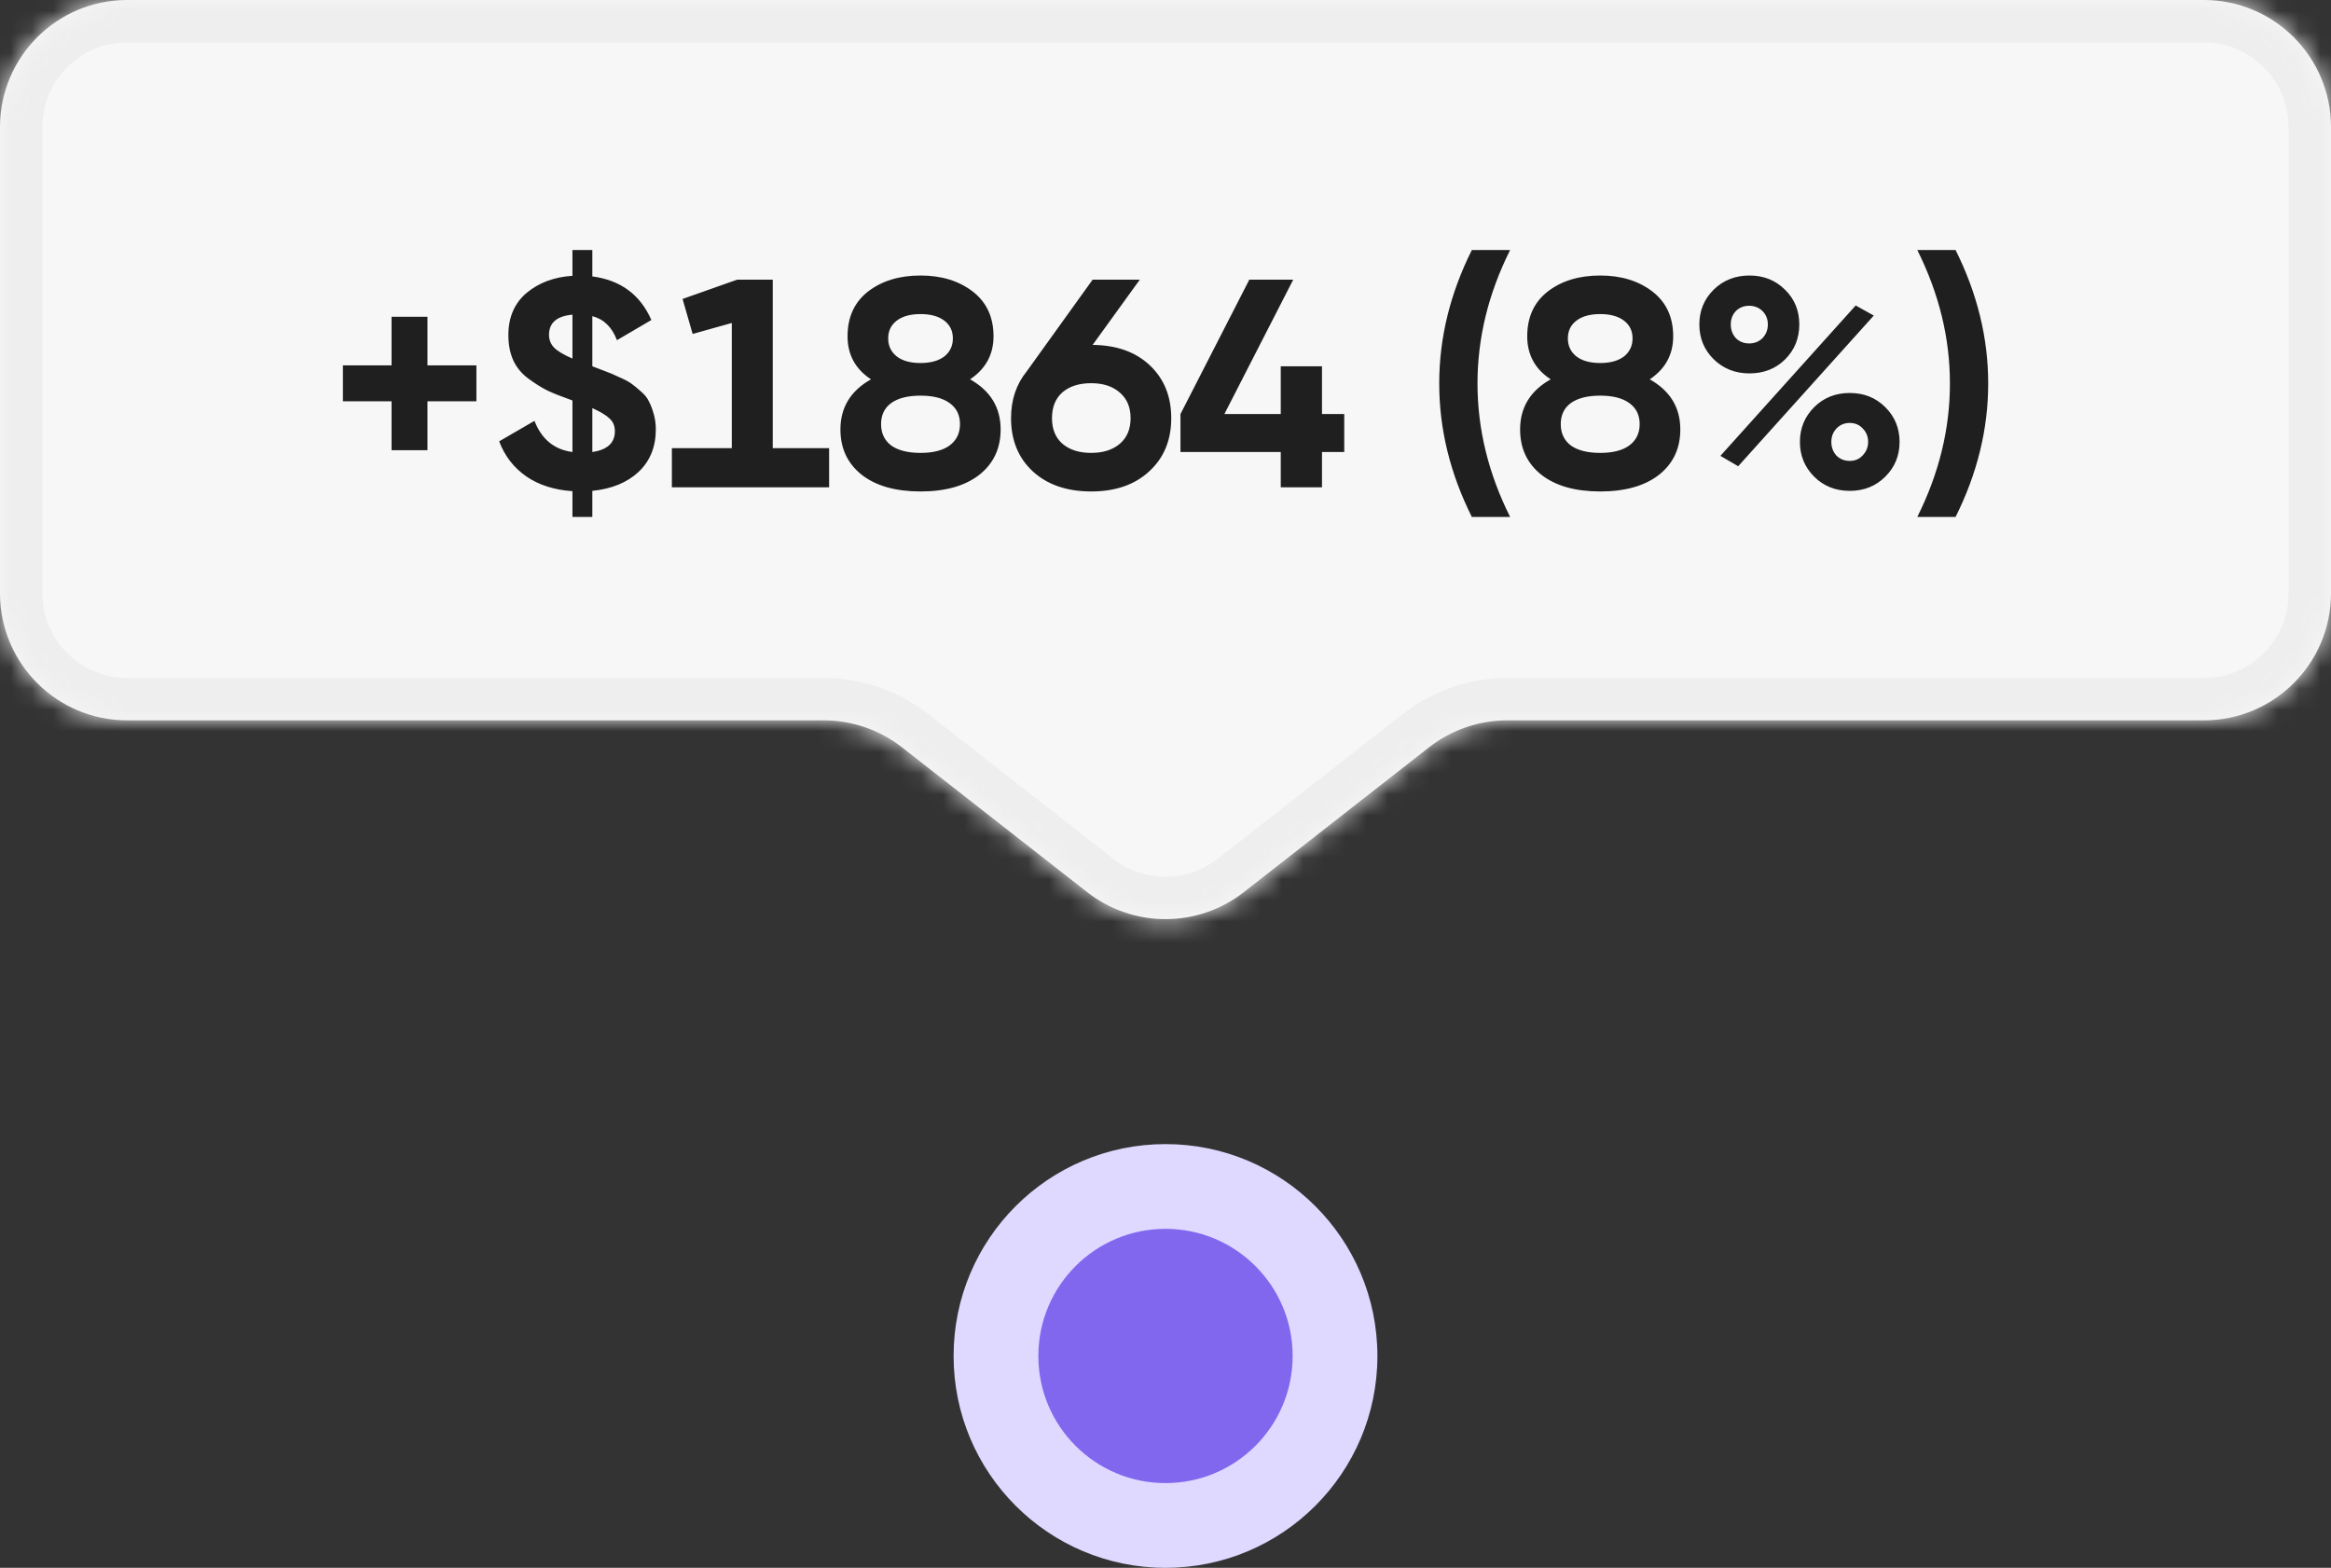
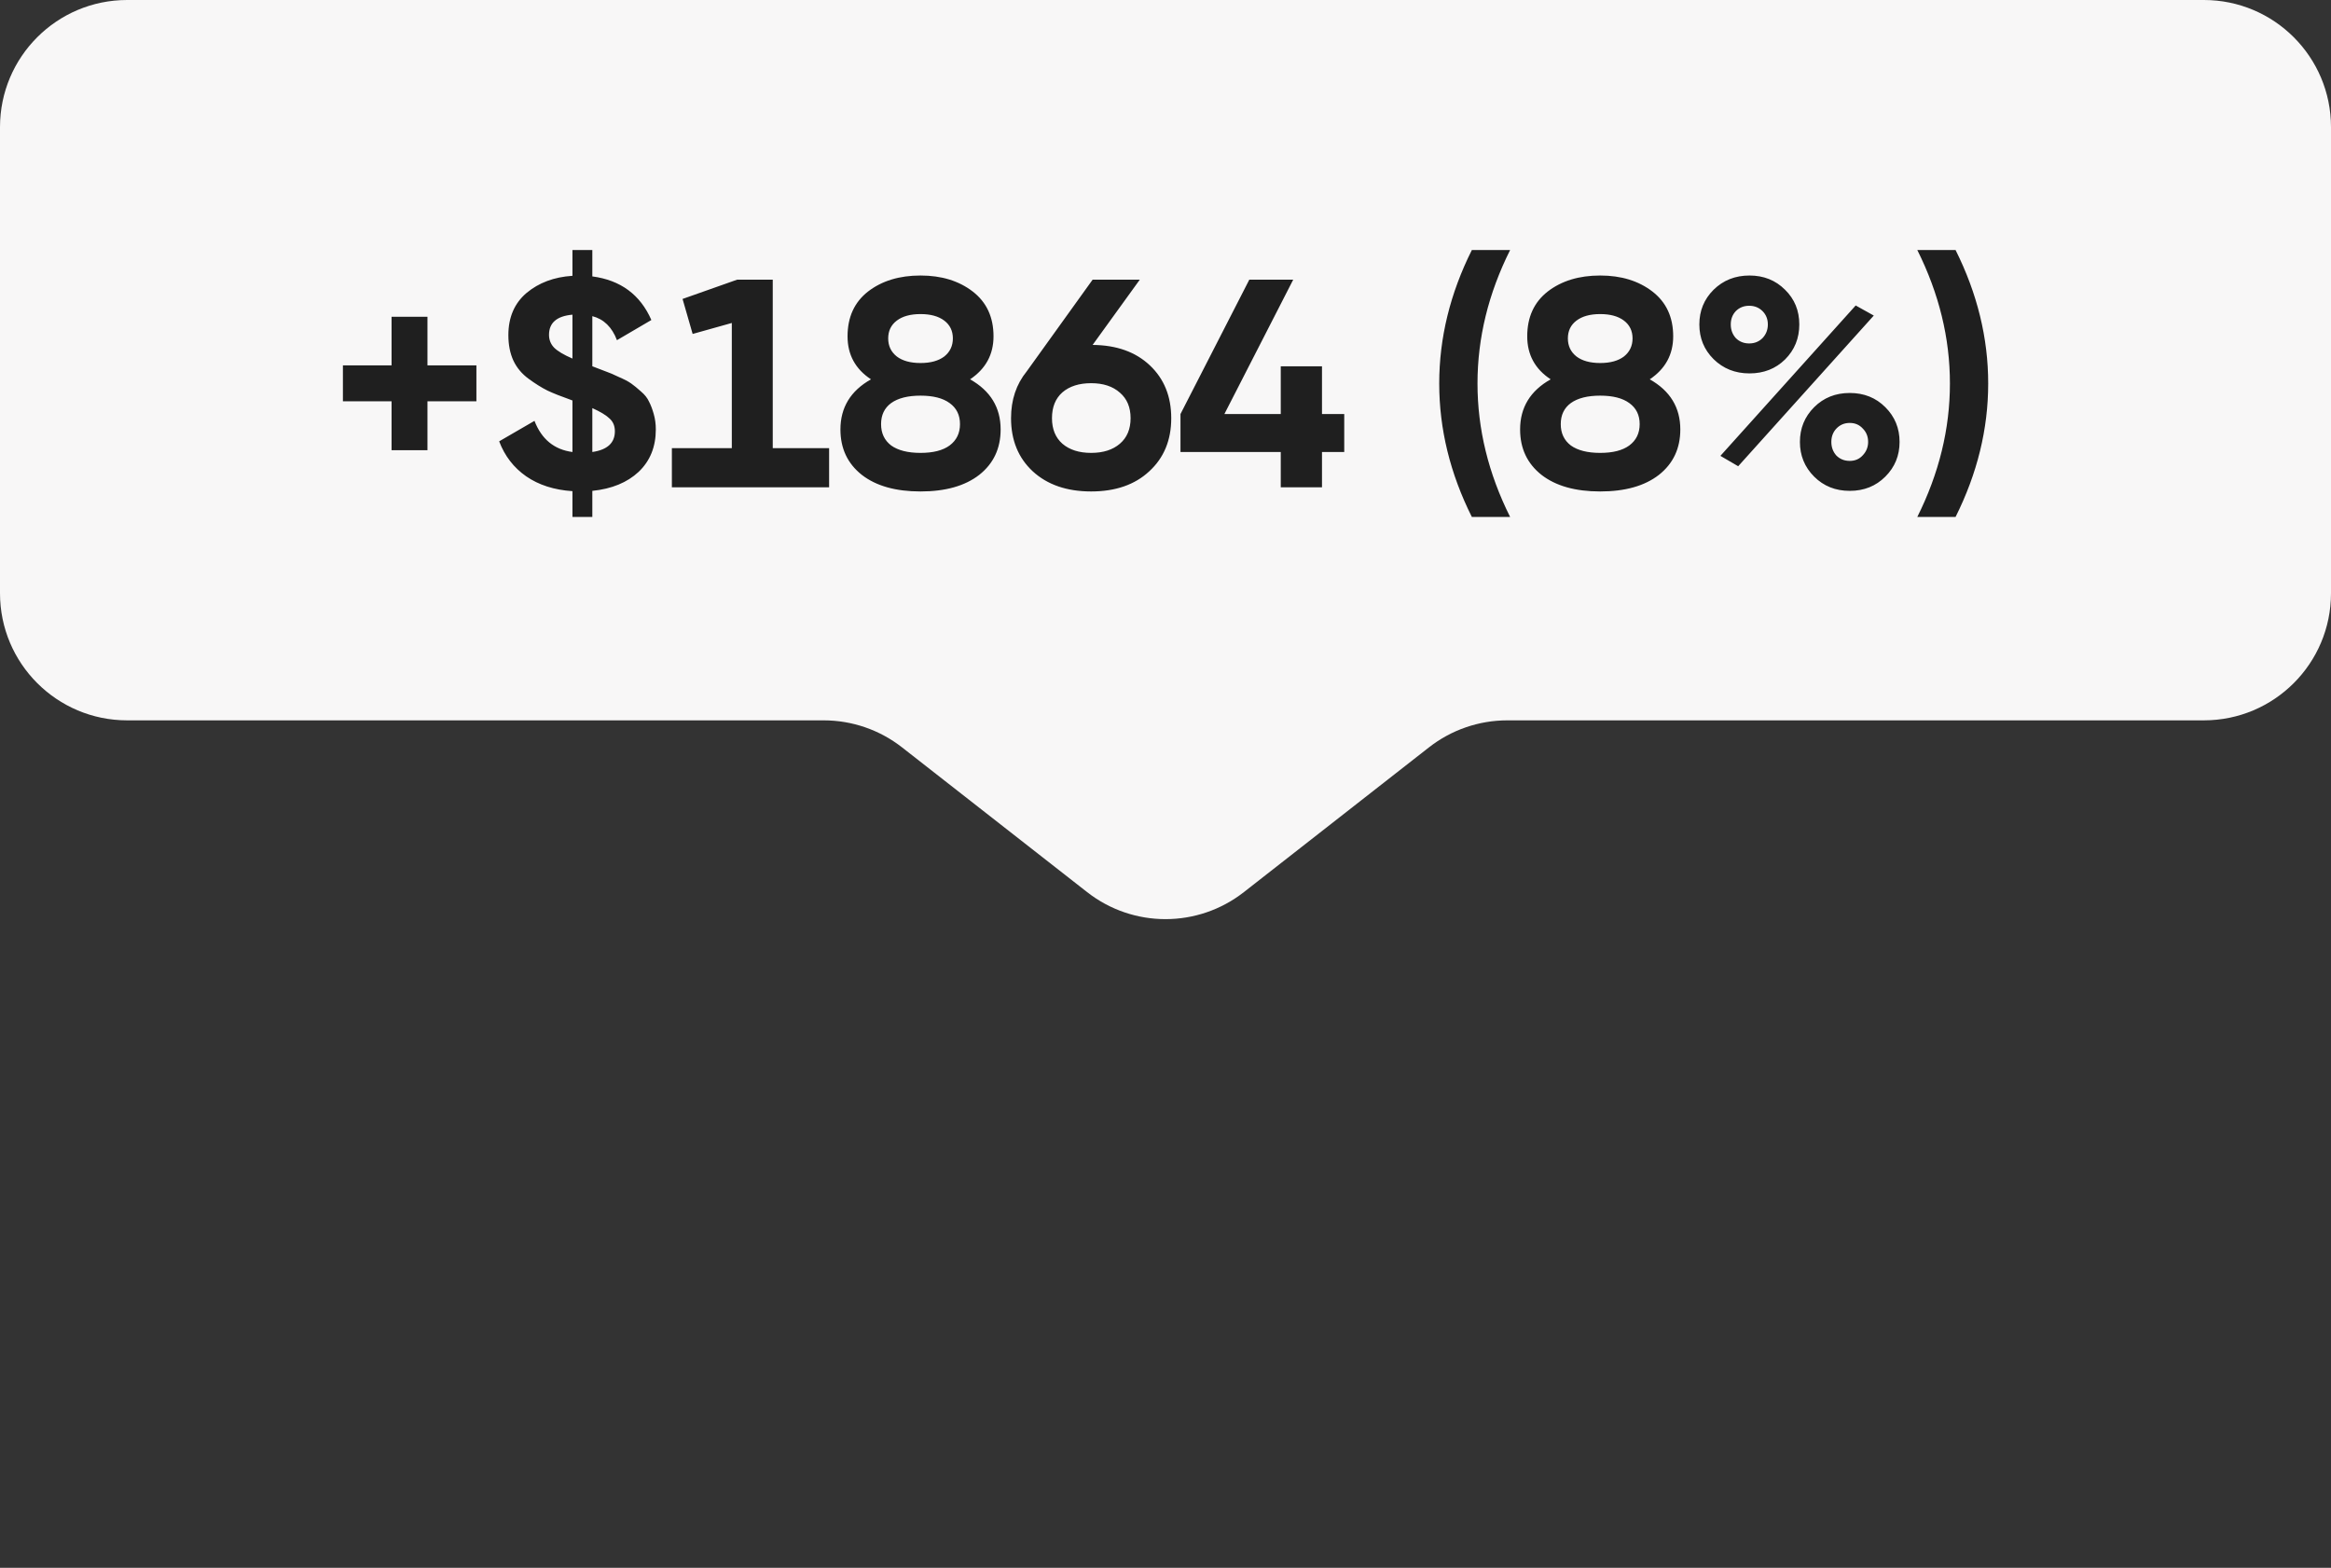
<svg xmlns="http://www.w3.org/2000/svg" width="110" height="74" viewBox="0 0 110 74" fill="none">
  <rect x="0" y="0" width="110" height="74" fill="#333333" stroke="none" />
  <mask id="path-1-inside-1_88_4089" fill="white">
-     <path fill-rule="evenodd" clip-rule="evenodd" d="M110 6C110 2.686 107.314 0 104 0H6C2.686 0 0 2.686 0 6V28C0 31.314 2.686 34 6 34H38.87C40.209 34 41.511 34.449 42.566 35.274L51.303 42.108C53.475 43.807 56.525 43.807 58.697 42.108L67.434 35.274C68.489 34.449 69.791 34 71.13 34H104C107.314 34 110 31.314 110 28V6Z" />
+     <path fill-rule="evenodd" clip-rule="evenodd" d="M110 6C110 2.686 107.314 0 104 0H6C2.686 0 0 2.686 0 6V28C0 31.314 2.686 34 6 34H38.87C40.209 34 41.511 34.449 42.566 35.274L51.303 42.108C53.475 43.807 56.525 43.807 58.697 42.108L67.434 35.274H104C107.314 34 110 31.314 110 28V6Z" />
  </mask>
  <path fill-rule="evenodd" clip-rule="evenodd" d="M110 6C110 2.686 107.314 0 104 0H6C2.686 0 0 2.686 0 6V28C0 31.314 2.686 34 6 34H38.87C40.209 34 41.511 34.449 42.566 35.274L51.303 42.108C53.475 43.807 56.525 43.807 58.697 42.108L67.434 35.274C68.489 34.449 69.791 34 71.13 34H104C107.314 34 110 31.314 110 28V6Z" fill="#F8F7F7" />
-   <path d="M67.434 35.274L68.666 36.849L67.434 35.274ZM51.303 42.108L52.535 40.533L51.303 42.108ZM58.697 42.108L57.465 40.533L58.697 42.108ZM6 2H104V-2H6V2ZM2 28V6H-2V28H2ZM38.87 32H6V36H38.87V32ZM52.535 40.533L43.798 33.699L41.334 36.849L50.071 43.684L52.535 40.533ZM66.202 33.699L57.465 40.533L59.929 43.684L68.666 36.849L66.202 33.699ZM104 32H71.13V36H104V32ZM108 6V28H112V6H108ZM104 36C108.418 36 112 32.418 112 28H108C108 30.209 106.209 32 104 32V36ZM68.666 36.849C69.37 36.299 70.237 36 71.13 36V32C69.344 32 67.609 32.598 66.202 33.699L68.666 36.849ZM50.071 43.684C52.967 45.949 57.033 45.949 59.929 43.684L57.465 40.533C56.017 41.666 53.983 41.666 52.535 40.533L50.071 43.684ZM38.87 36C39.763 36 40.63 36.299 41.334 36.849L43.798 33.699C42.391 32.598 40.656 32 38.87 32V36ZM-2 28C-2 32.418 1.582 36 6 36V32C3.791 32 2 30.209 2 28H-2ZM104 2C106.209 2 108 3.791 108 6H112C112 1.582 108.418 -2 104 -2V2ZM6 -2C1.582 -2 -2 1.582 -2 6H2C2 3.791 3.791 2 6 2V-2Z" fill="#EEEEEE" mask="url(#path-1-inside-1_88_4089)" />
  <path d="M22.482 17.246V18.94H20.172V21.25H18.478V18.94H16.182V17.246H18.478V14.95H20.172V17.246H22.482ZM30.948 20.27C30.948 21.091 30.677 21.759 30.136 22.272C29.595 22.776 28.867 23.075 27.952 23.168V24.4H27.014V23.182C26.155 23.126 25.427 22.893 24.83 22.482C24.242 22.071 23.817 21.521 23.556 20.83L25.222 19.864C25.558 20.732 26.155 21.222 27.014 21.334V18.898C26.995 18.898 26.967 18.889 26.93 18.87C26.482 18.711 26.118 18.567 25.838 18.436C25.558 18.296 25.259 18.109 24.942 17.876C24.625 17.643 24.387 17.358 24.228 17.022C24.069 16.677 23.99 16.275 23.99 15.818C23.99 14.978 24.275 14.315 24.844 13.83C25.423 13.345 26.146 13.074 27.014 13.018V11.8H27.952V13.046C29.287 13.223 30.215 13.909 30.738 15.104L29.114 16.056C28.881 15.44 28.493 15.062 27.952 14.922V17.288C28.251 17.4 28.47 17.484 28.61 17.54C28.75 17.587 28.946 17.671 29.198 17.792C29.459 17.904 29.655 18.007 29.786 18.1C29.917 18.193 30.071 18.319 30.248 18.478C30.425 18.627 30.551 18.786 30.626 18.954C30.71 19.113 30.785 19.309 30.85 19.542C30.915 19.766 30.948 20.009 30.948 20.27ZM25.908 15.804C25.908 16.037 25.987 16.238 26.146 16.406C26.314 16.574 26.603 16.747 27.014 16.924V14.852C26.277 14.917 25.908 15.235 25.908 15.804ZM27.952 21.334C28.661 21.231 29.016 20.905 29.016 20.354C29.016 20.111 28.937 19.915 28.778 19.766C28.619 19.607 28.344 19.439 27.952 19.262V21.334ZM36.466 21.152H39.126V23H31.706V21.152H34.534V15.244L32.686 15.762L32.21 14.11L34.786 13.2H36.466V21.152ZM45.778 17.904C46.739 18.445 47.22 19.234 47.22 20.27C47.22 21.166 46.884 21.88 46.212 22.412C45.54 22.935 44.616 23.196 43.44 23.196C42.264 23.196 41.34 22.935 40.668 22.412C39.996 21.88 39.66 21.166 39.66 20.27C39.66 19.234 40.14 18.445 41.102 17.904C40.364 17.419 39.996 16.742 39.996 15.874C39.996 14.969 40.318 14.264 40.962 13.76C41.615 13.256 42.441 13.004 43.44 13.004C44.429 13.004 45.25 13.256 45.904 13.76C46.557 14.264 46.884 14.969 46.884 15.874C46.884 16.733 46.515 17.409 45.778 17.904ZM44.56 15.132C44.289 14.927 43.916 14.824 43.44 14.824C42.964 14.824 42.59 14.927 42.32 15.132C42.049 15.337 41.914 15.617 41.914 15.972C41.914 16.327 42.049 16.611 42.32 16.826C42.59 17.031 42.964 17.134 43.44 17.134C43.916 17.134 44.289 17.031 44.56 16.826C44.83 16.611 44.966 16.327 44.966 15.972C44.966 15.617 44.83 15.337 44.56 15.132ZM42.054 21.026C42.38 21.259 42.842 21.376 43.44 21.376C44.037 21.376 44.494 21.259 44.812 21.026C45.138 20.783 45.302 20.447 45.302 20.018C45.302 19.589 45.138 19.257 44.812 19.024C44.494 18.791 44.037 18.674 43.44 18.674C42.842 18.674 42.38 18.791 42.054 19.024C41.736 19.257 41.578 19.589 41.578 20.018C41.578 20.447 41.736 20.783 42.054 21.026ZM51.561 16.28C52.691 16.289 53.591 16.611 54.263 17.246C54.935 17.881 55.271 18.711 55.271 19.738C55.271 20.774 54.926 21.609 54.235 22.244C53.554 22.879 52.639 23.196 51.491 23.196C50.343 23.196 49.424 22.879 48.733 22.244C48.052 21.609 47.711 20.774 47.711 19.738C47.711 18.87 47.959 18.133 48.453 17.526L51.561 13.2H53.787L51.561 16.28ZM50.133 20.942C50.469 21.231 50.922 21.376 51.491 21.376C52.061 21.376 52.513 21.231 52.849 20.942C53.185 20.653 53.353 20.251 53.353 19.738C53.353 19.225 53.185 18.823 52.849 18.534C52.513 18.235 52.061 18.086 51.491 18.086C50.922 18.086 50.469 18.231 50.133 18.52C49.807 18.809 49.643 19.215 49.643 19.738C49.643 20.251 49.807 20.653 50.133 20.942ZM63.435 19.542V21.334H62.385V23H60.439V21.334H55.707V19.542L58.955 13.2H61.027L57.779 19.542H60.439V17.288H62.385V19.542H63.435ZM69.457 24.4C68.43 22.347 67.917 20.247 67.917 18.1C67.917 15.953 68.43 13.853 69.457 11.8H71.263C70.236 13.853 69.723 15.953 69.723 18.1C69.723 20.247 70.236 22.347 71.263 24.4H69.457ZM77.852 17.904C78.813 18.445 79.294 19.234 79.294 20.27C79.294 21.166 78.958 21.88 78.286 22.412C77.614 22.935 76.69 23.196 75.514 23.196C74.338 23.196 73.414 22.935 72.742 22.412C72.07 21.88 71.734 21.166 71.734 20.27C71.734 19.234 72.214 18.445 73.176 17.904C72.438 17.419 72.07 16.742 72.07 15.874C72.07 14.969 72.392 14.264 73.036 13.76C73.689 13.256 74.515 13.004 75.514 13.004C76.503 13.004 77.324 13.256 77.978 13.76C78.631 14.264 78.958 14.969 78.958 15.874C78.958 16.733 78.589 17.409 77.852 17.904ZM76.634 15.132C76.363 14.927 75.99 14.824 75.514 14.824C75.038 14.824 74.664 14.927 74.394 15.132C74.123 15.337 73.988 15.617 73.988 15.972C73.988 16.327 74.123 16.611 74.394 16.826C74.664 17.031 75.038 17.134 75.514 17.134C75.99 17.134 76.363 17.031 76.634 16.826C76.904 16.611 77.04 16.327 77.04 15.972C77.04 15.617 76.904 15.337 76.634 15.132ZM74.128 21.026C74.454 21.259 74.916 21.376 75.514 21.376C76.111 21.376 76.568 21.259 76.886 21.026C77.212 20.783 77.376 20.447 77.376 20.018C77.376 19.589 77.212 19.257 76.886 19.024C76.568 18.791 76.111 18.674 75.514 18.674C74.916 18.674 74.454 18.791 74.128 19.024C73.81 19.257 73.652 19.589 73.652 20.018C73.652 20.447 73.81 20.783 74.128 21.026ZM84.237 16.966C83.79 17.405 83.23 17.624 82.558 17.624C81.885 17.624 81.321 17.4 80.864 16.952C80.415 16.504 80.192 15.958 80.192 15.314C80.192 14.67 80.415 14.124 80.864 13.676C81.321 13.228 81.885 13.004 82.558 13.004C83.23 13.004 83.79 13.228 84.237 13.676C84.686 14.115 84.909 14.661 84.909 15.314C84.909 15.967 84.686 16.518 84.237 16.966ZM81.186 21.516L87.57 14.418L88.424 14.894L82.025 22.006L81.186 21.516ZM81.913 15.958C82.082 16.126 82.291 16.21 82.543 16.21C82.796 16.21 83.005 16.126 83.174 15.958C83.341 15.781 83.425 15.566 83.425 15.314C83.425 15.062 83.341 14.852 83.174 14.684C83.005 14.516 82.796 14.432 82.543 14.432C82.291 14.432 82.082 14.516 81.913 14.684C81.755 14.852 81.675 15.062 81.675 15.314C81.675 15.566 81.755 15.781 81.913 15.958ZM88.969 22.496C88.522 22.944 87.962 23.168 87.29 23.168C86.618 23.168 86.058 22.944 85.609 22.496C85.162 22.048 84.938 21.502 84.938 20.858C84.938 20.214 85.162 19.668 85.609 19.22C86.058 18.772 86.618 18.548 87.29 18.548C87.962 18.548 88.522 18.772 88.969 19.22C89.418 19.668 89.641 20.214 89.641 20.858C89.641 21.502 89.418 22.048 88.969 22.496ZM86.659 21.502C86.828 21.67 87.037 21.754 87.29 21.754C87.541 21.754 87.747 21.665 87.906 21.488C88.073 21.311 88.157 21.101 88.157 20.858C88.157 20.606 88.073 20.396 87.906 20.228C87.747 20.051 87.541 19.962 87.29 19.962C87.037 19.962 86.828 20.051 86.659 20.228C86.501 20.396 86.421 20.606 86.421 20.858C86.421 21.11 86.501 21.325 86.659 21.502ZM92.283 24.4H90.477C91.503 22.347 92.017 20.247 92.017 18.1C92.017 15.953 91.503 13.853 90.477 11.8H92.283C93.309 13.853 93.823 15.953 93.823 18.1C93.823 20.247 93.309 22.347 92.283 24.4Z" fill="#1F1F1F" />
-   <circle cx="55" cy="64" r="10" fill="#DFD8FF" />
-   <circle cx="55" cy="64" r="6" fill="#8067EE" />
</svg>